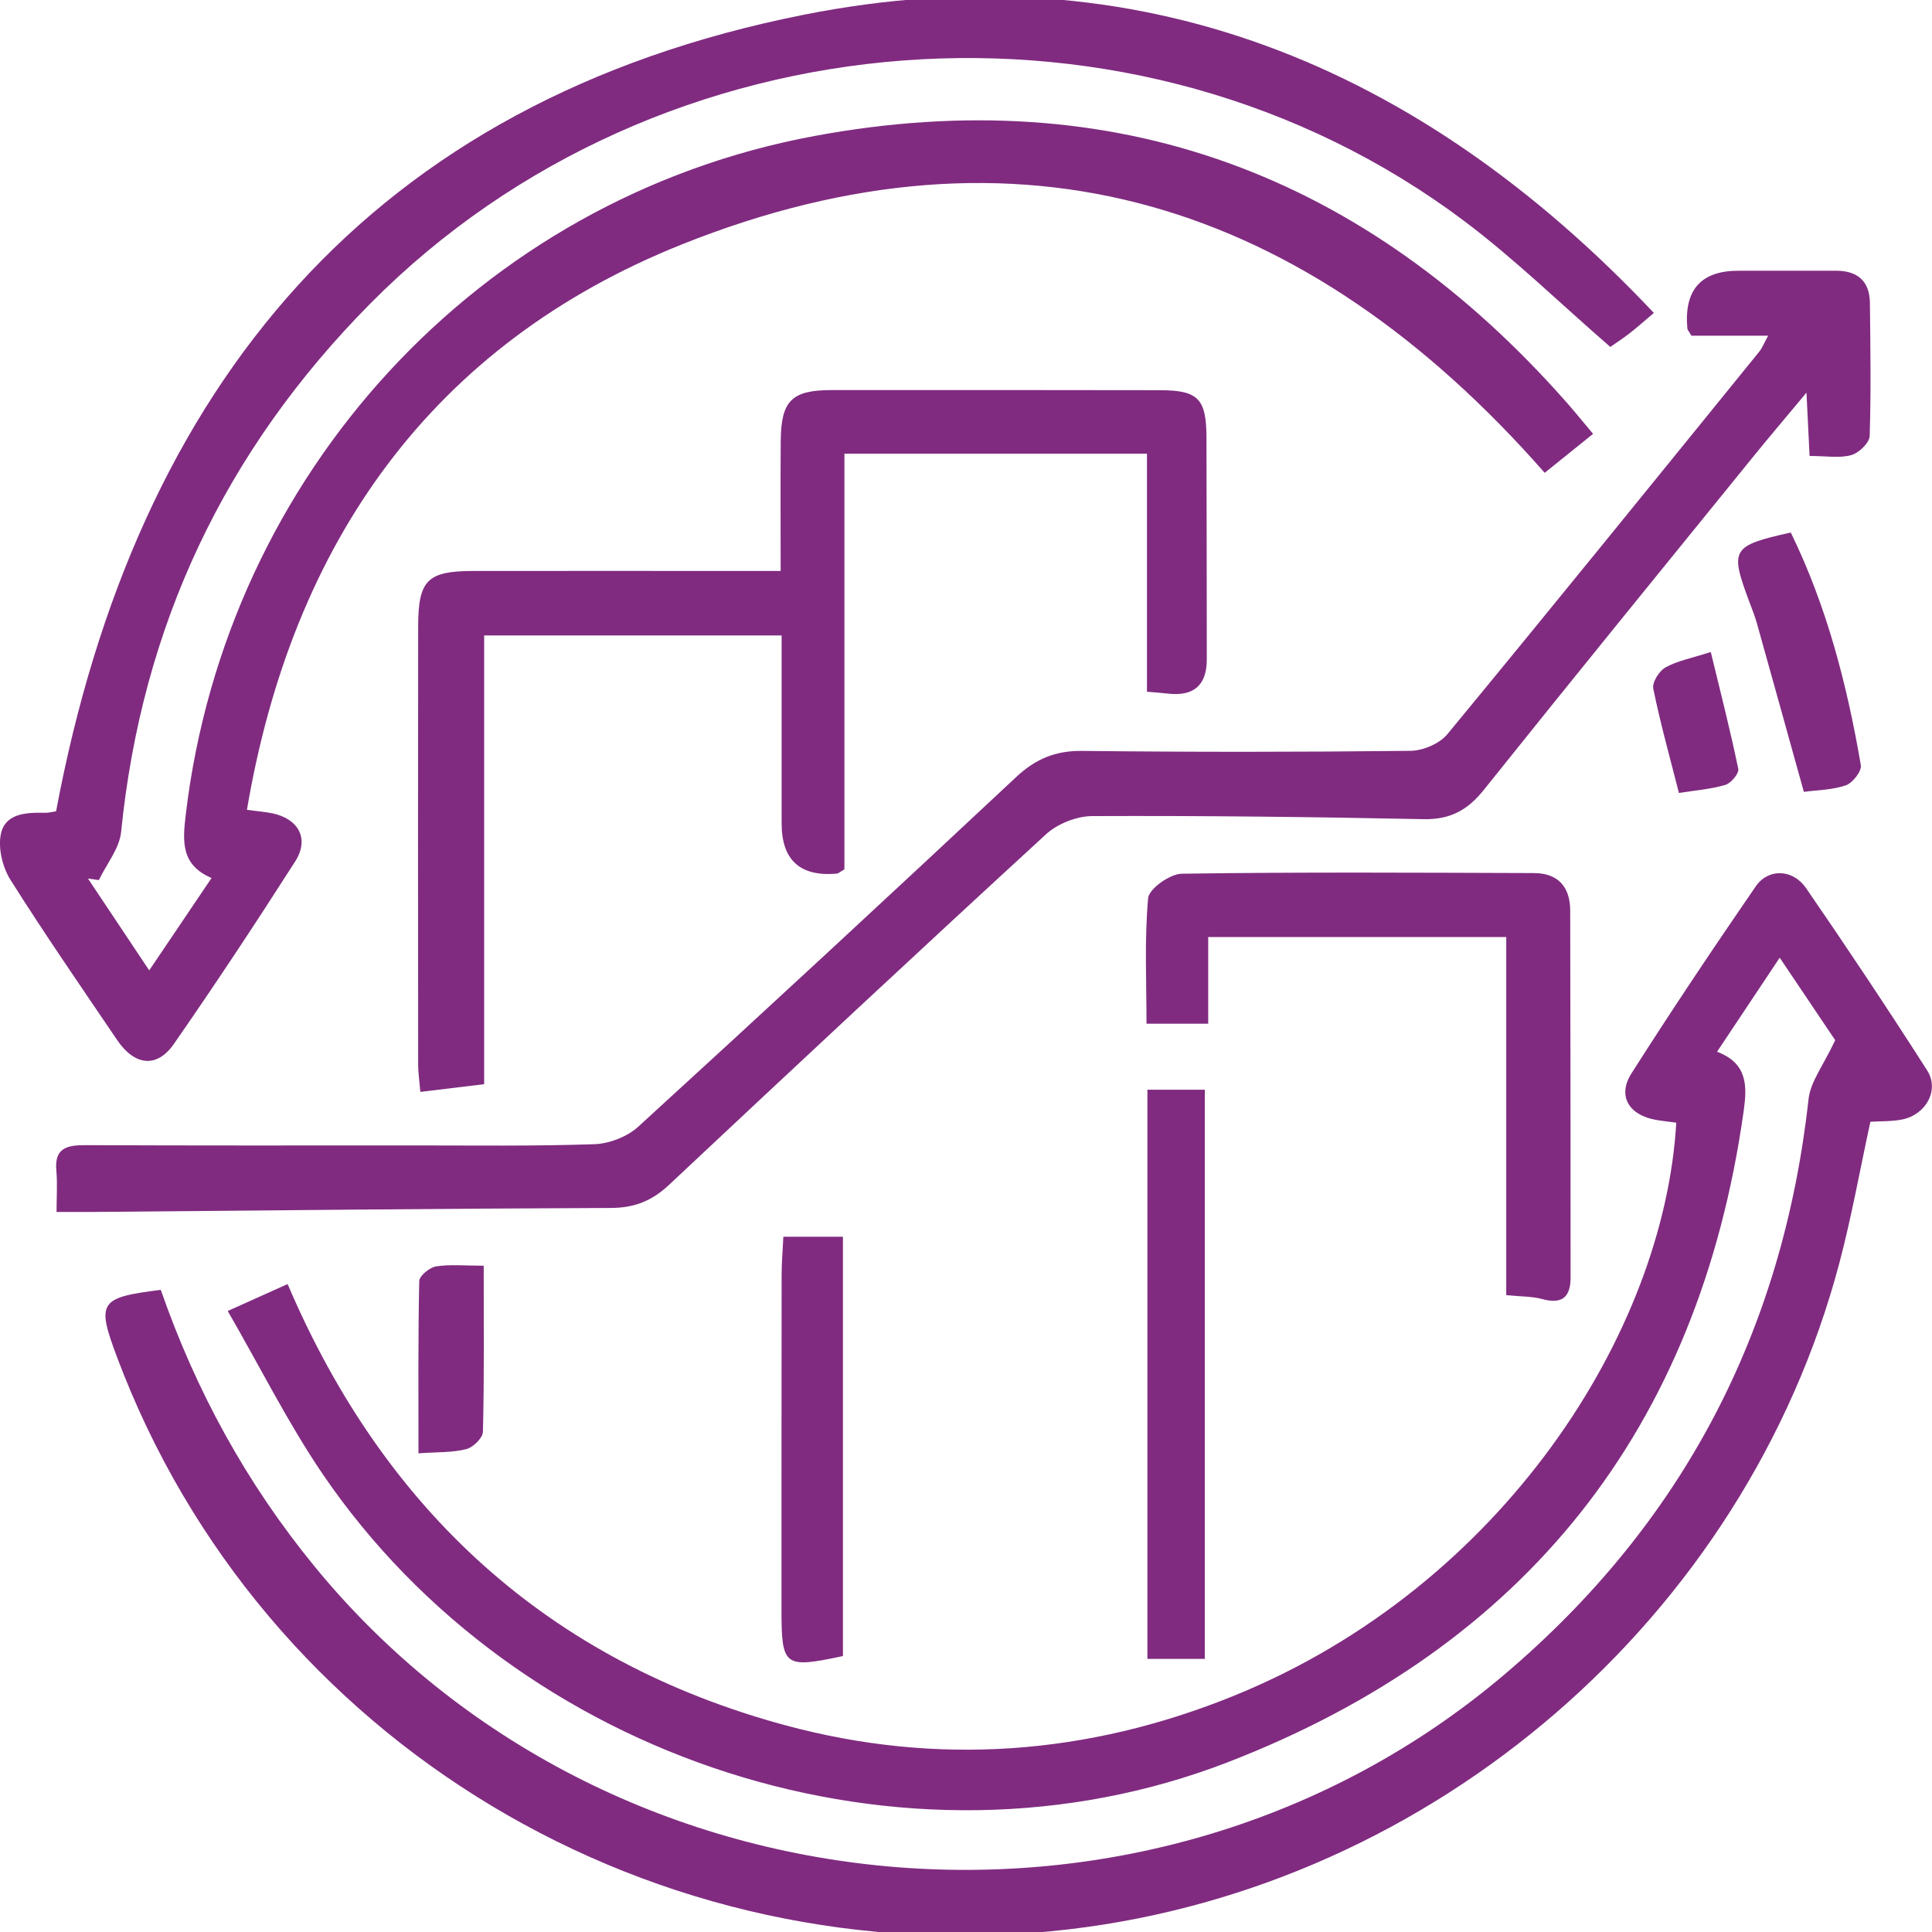
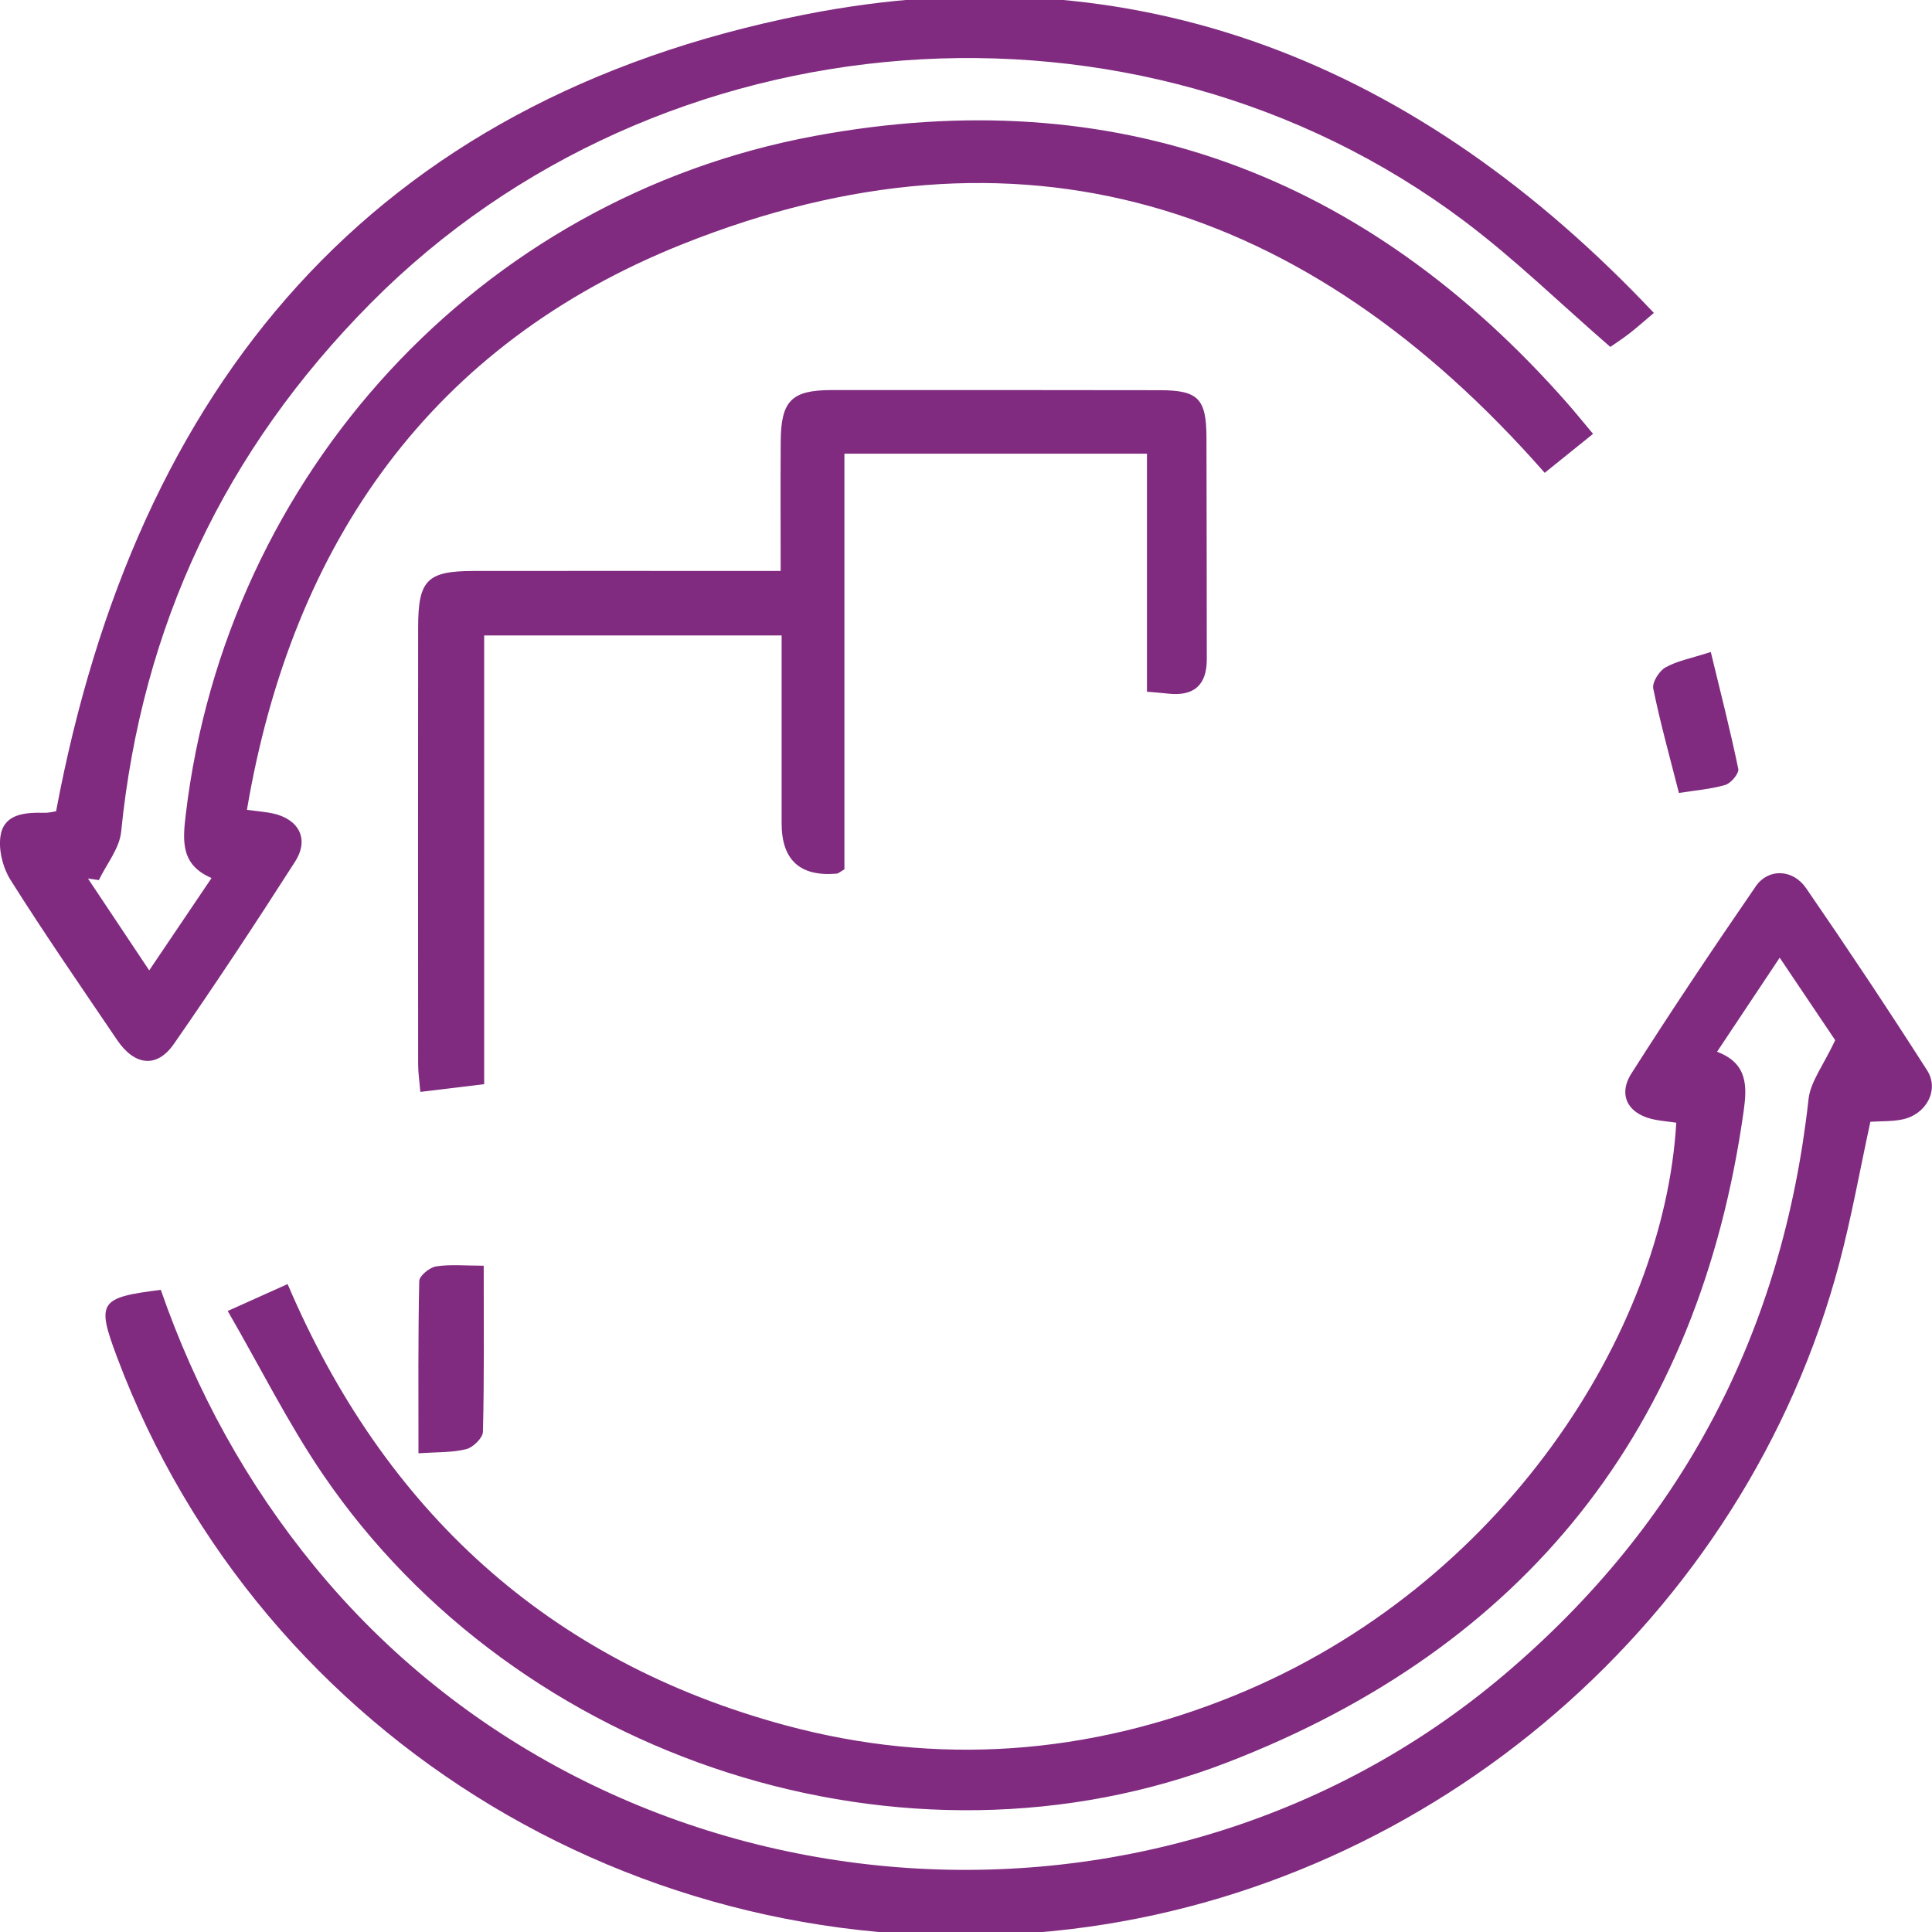
<svg xmlns="http://www.w3.org/2000/svg" id="Layer_1" data-name="Layer 1" viewBox="0 0 300 300">
  <defs>
    <style>
      .cls-1 {
        fill: #802b80;
        stroke-width: 0px;
      }
    </style>
  </defs>
  <path class="cls-1" d="M24.97,200.29c5.44,15.66,13.3,30.04,23.88,42.95,45.4,55.44,130.08,63.13,184.73,16.8,27.72-23.5,43.26-53.32,47.25-89.37.3-2.72,2.32-5.26,4.14-9.15-2-2.97-5.03-7.48-8.62-12.81-3.39,5.09-6.45,9.69-9.73,14.61,4.83,1.8,4.66,5.46,4.13,9.24-6.94,49.3-33.87,83.15-80,101.04-50.06,19.41-110.27-.07-140.66-44.73-5.37-7.9-9.66-16.53-14.73-25.3,3.64-1.63,6.22-2.8,9.3-4.18,15.02,35.21,40.54,58.57,77.29,68.51,23.56,6.37,47.01,4.64,69.77-4.63,41.64-16.97,66.7-56.46,68.57-88.94-1.03-.14-2.08-.25-3.12-.43-4.23-.73-6.07-3.71-3.84-7.22,6.24-9.81,12.72-19.48,19.31-29.06,1.94-2.82,5.75-2.69,7.8.28,6.42,9.33,12.7,18.76,18.8,28.3,1.95,3.05-.16,6.88-3.86,7.63-1.62.33-3.32.25-4.95.36-1.61,7.41-2.92,14.78-4.83,21.99-14.59,54.96-62.86,96.67-119.49,103.39-64.43,7.64-125.51-29.04-147.94-88.84-3.21-8.55-2.77-9.25,6.79-10.44Z" />
  <path class="cls-1" d="M38.36,125.75c1.87.25,2.93.33,3.97.55,4.08.88,5.74,3.98,3.49,7.49-6.1,9.54-12.35,19-18.81,28.3-2.65,3.82-6.11,3.41-8.83-.61-5.58-8.24-11.24-16.43-16.55-24.85-1.23-1.96-1.95-4.9-1.5-7.1.66-3.22,3.89-3.38,6.77-3.32.74.02,1.49-.2,1.81-.24C21.13,59.76,57.75,15.64,124.76,2.3c51.81-10.31,95.64,7.68,132.05,46.29-1.58,1.34-2.66,2.31-3.8,3.19-1.07.83-2.22,1.57-2.96,2.09-7.7-6.67-14.81-13.63-22.7-19.56C176.44-3.91,102.42,1.84,57.57,47.07c-22.65,22.84-35.54,50.1-38.76,82.09-.26,2.59-2.26,5-3.46,7.5-.56-.08-1.12-.16-1.69-.24,3,4.5,6,9,9.51,14.26,3.4-5.03,6.41-9.5,9.68-14.34-4.79-2.04-4.5-5.72-4-9.9,6.28-52.74,45.49-95.66,97.66-105.33,46.66-8.65,85.6,5.99,116.85,41.49,1.2,1.37,2.35,2.79,4.01,4.77-2.61,2.11-5.13,4.13-7.51,6.05-36.99-42.14-81.64-56.38-133.95-35.48-38.73,15.48-60.52,46.15-67.57,87.83Z" />
-   <path class="cls-1" d="M274.57,52.13h-11.93c-.35-.63-.6-.88-.63-1.15q-.79-8.95,7.94-8.94c5.05,0,10.11,0,15.16,0,3.33,0,5.21,1.61,5.25,5,.07,6.89.19,13.79-.04,20.67-.04,1.06-1.68,2.64-2.86,2.96-1.84.5-3.92.13-6.47.13-.15-3.01-.28-5.78-.48-9.83-3.36,4.03-5.98,7.11-8.52,10.25-13.89,17.12-27.82,34.22-41.59,51.44-2.52,3.15-5.23,4.62-9.34,4.54-17.14-.35-34.28-.55-51.42-.48-2.44,0-5.42,1.18-7.22,2.83-19.63,18.02-39.11,36.21-58.54,54.44-2.63,2.47-5.36,3.57-9.01,3.58-26.78.1-53.55.39-80.33.62-1.67.01-3.34,0-5.76,0,0-2.29.15-4.37-.03-6.41-.33-3.54,1.67-3.97,4.52-3.96,17,.07,34,.05,51.01.04,9.34,0,18.69.13,28.02-.19,2.32-.08,5.1-1.16,6.81-2.72,19.67-17.97,39.22-36.08,58.67-54.28,3-2.81,6.07-4.11,10.22-4.07,17,.19,34,.18,51-.01,1.96-.02,4.53-1.11,5.75-2.59,16.27-19.72,32.36-39.6,48.47-59.45.36-.45.57-1.01,1.33-2.41Z" />
  <path class="cls-1" d="M121.22,88.66c0-7.08-.04-13.63.01-20.17.05-6.27,1.7-7.91,7.9-7.92,17-.01,33.99-.01,50.99.02,5.94.01,7.2,1.32,7.22,7.35.04,11.48.03,22.97.05,34.45q0,6.01-6.06,5.31c-.9-.1-1.81-.17-3.23-.29v-36.96h-46.98v64.54c-.69.4-.94.65-1.21.67q-8.53.73-8.54-7.8c0-9.62,0-19.24,0-29.19h-46.19v69.68c-3.49.42-6.57.8-9.91,1.2-.16-1.86-.34-3.04-.34-4.23-.01-22.66-.03-45.32,0-67.98.01-7.26,1.41-8.66,8.55-8.68,14.09-.03,28.17,0,42.26,0,1.65,0,3.3,0,5.47,0Z" />
-   <path class="cls-1" d="M233.89,201.09v-55.59h-46.28v13.46h-9.58c0-6.51-.33-13.04.25-19.48.13-1.47,3.39-3.79,5.23-3.81,18.22-.27,36.45-.16,54.68-.1,3.77.01,5.62,2.17,5.63,5.81.05,18.99.05,37.99.06,56.98,0,2.98-1.25,4.21-4.35,3.37-1.6-.44-3.32-.39-5.65-.62Z" />
-   <path class="cls-1" d="M187.08,257.59h-8.91v-88.38h8.91v88.38Z" />
-   <path class="cls-1" d="M121.64,192.04h9.25v65.11c-9.15,1.95-9.54,1.66-9.54-7.26,0-17.28,0-34.56.02-51.84,0-1.94.17-3.88.27-6.01Z" />
-   <path class="cls-1" d="M278.07,82.69c5.58,11.41,8.74,23.63,10.88,36.13.16.92-1.27,2.75-2.32,3.12-2.11.73-4.48.74-6.53,1.02-2.46-8.86-4.86-17.5-7.28-26.14-.33-1.17-.79-2.31-1.22-3.46-3.01-8.09-2.71-8.62,6.47-10.67Z" />
  <path class="cls-1" d="M75.11,196.55c0,9.04.09,17.41-.12,25.77-.02.96-1.52,2.43-2.59,2.7-2.14.55-4.45.44-7.42.65,0-9.21-.07-17.99.12-26.75.02-.81,1.6-2.11,2.6-2.27,2.2-.35,4.5-.11,7.41-.11Z" />
  <path class="cls-1" d="M260.7,123.12c-1.43-5.63-2.9-10.87-3.98-16.19-.2-.97.91-2.74,1.89-3.29,1.81-1.02,3.97-1.41,7.04-2.4,1.51,6.24,3.03,12.17,4.27,18.16.14.69-1.13,2.22-2.01,2.48-2.28.67-4.71.85-7.2,1.25Z" />
</svg>